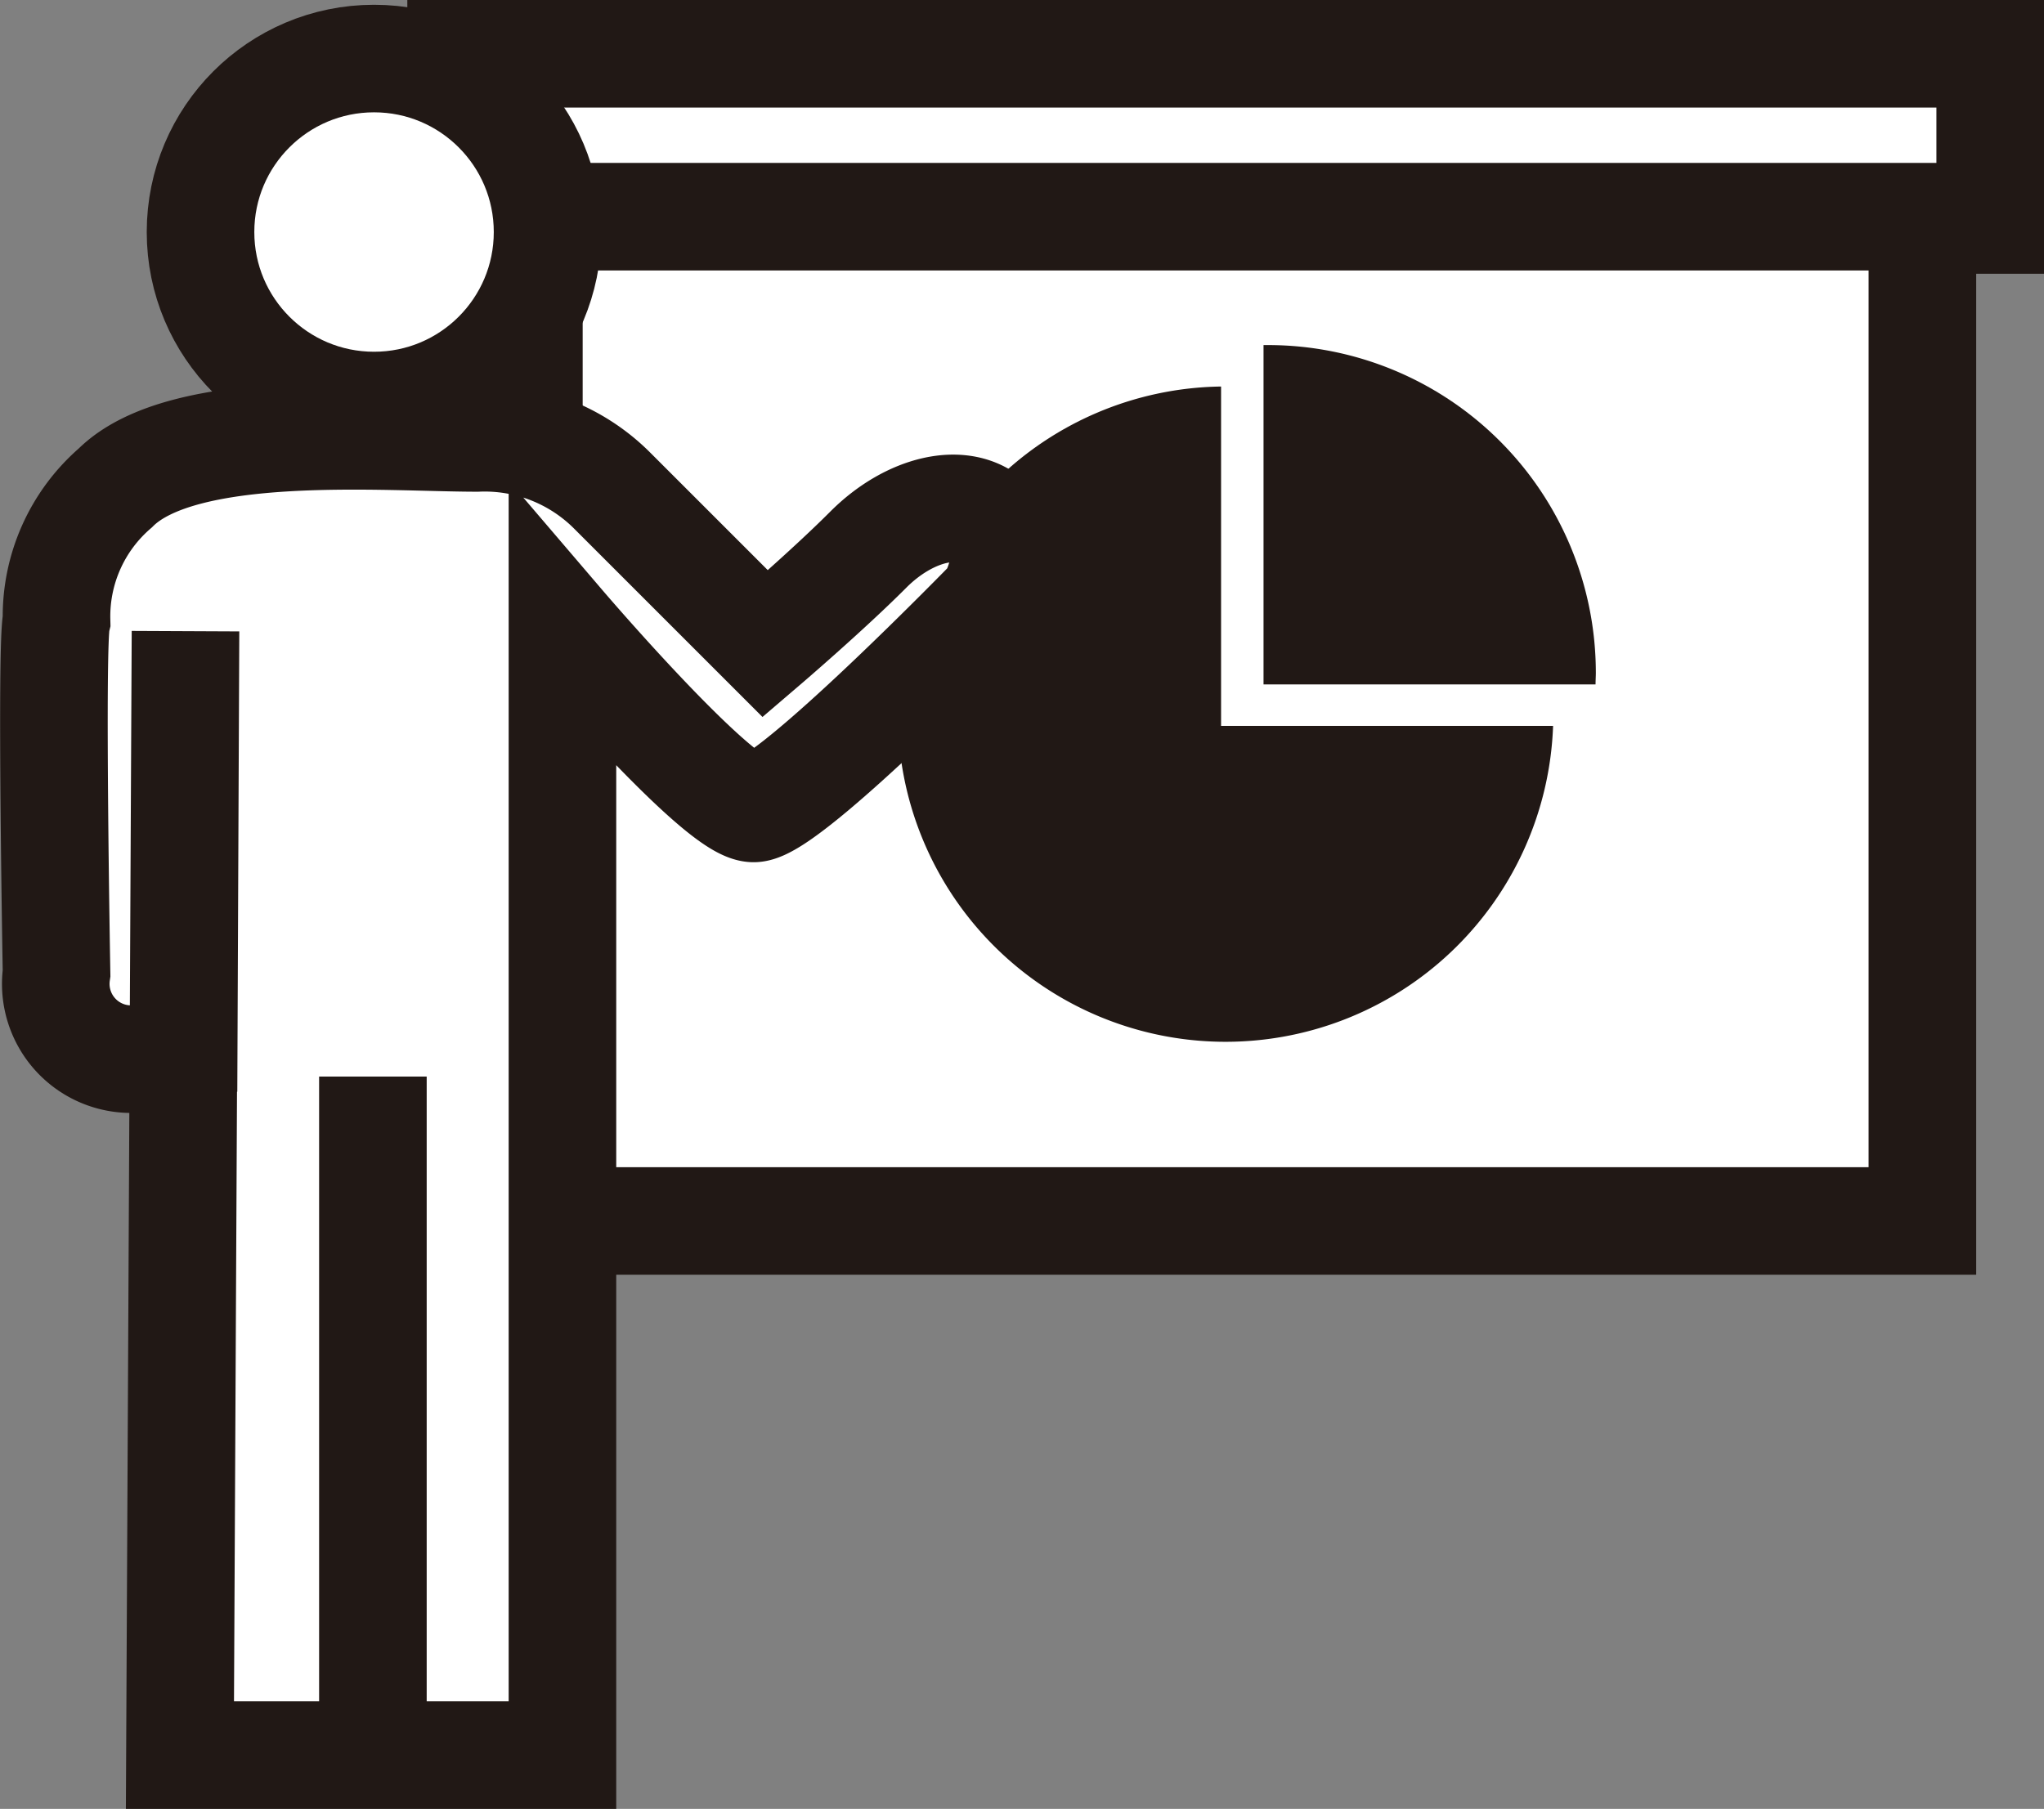
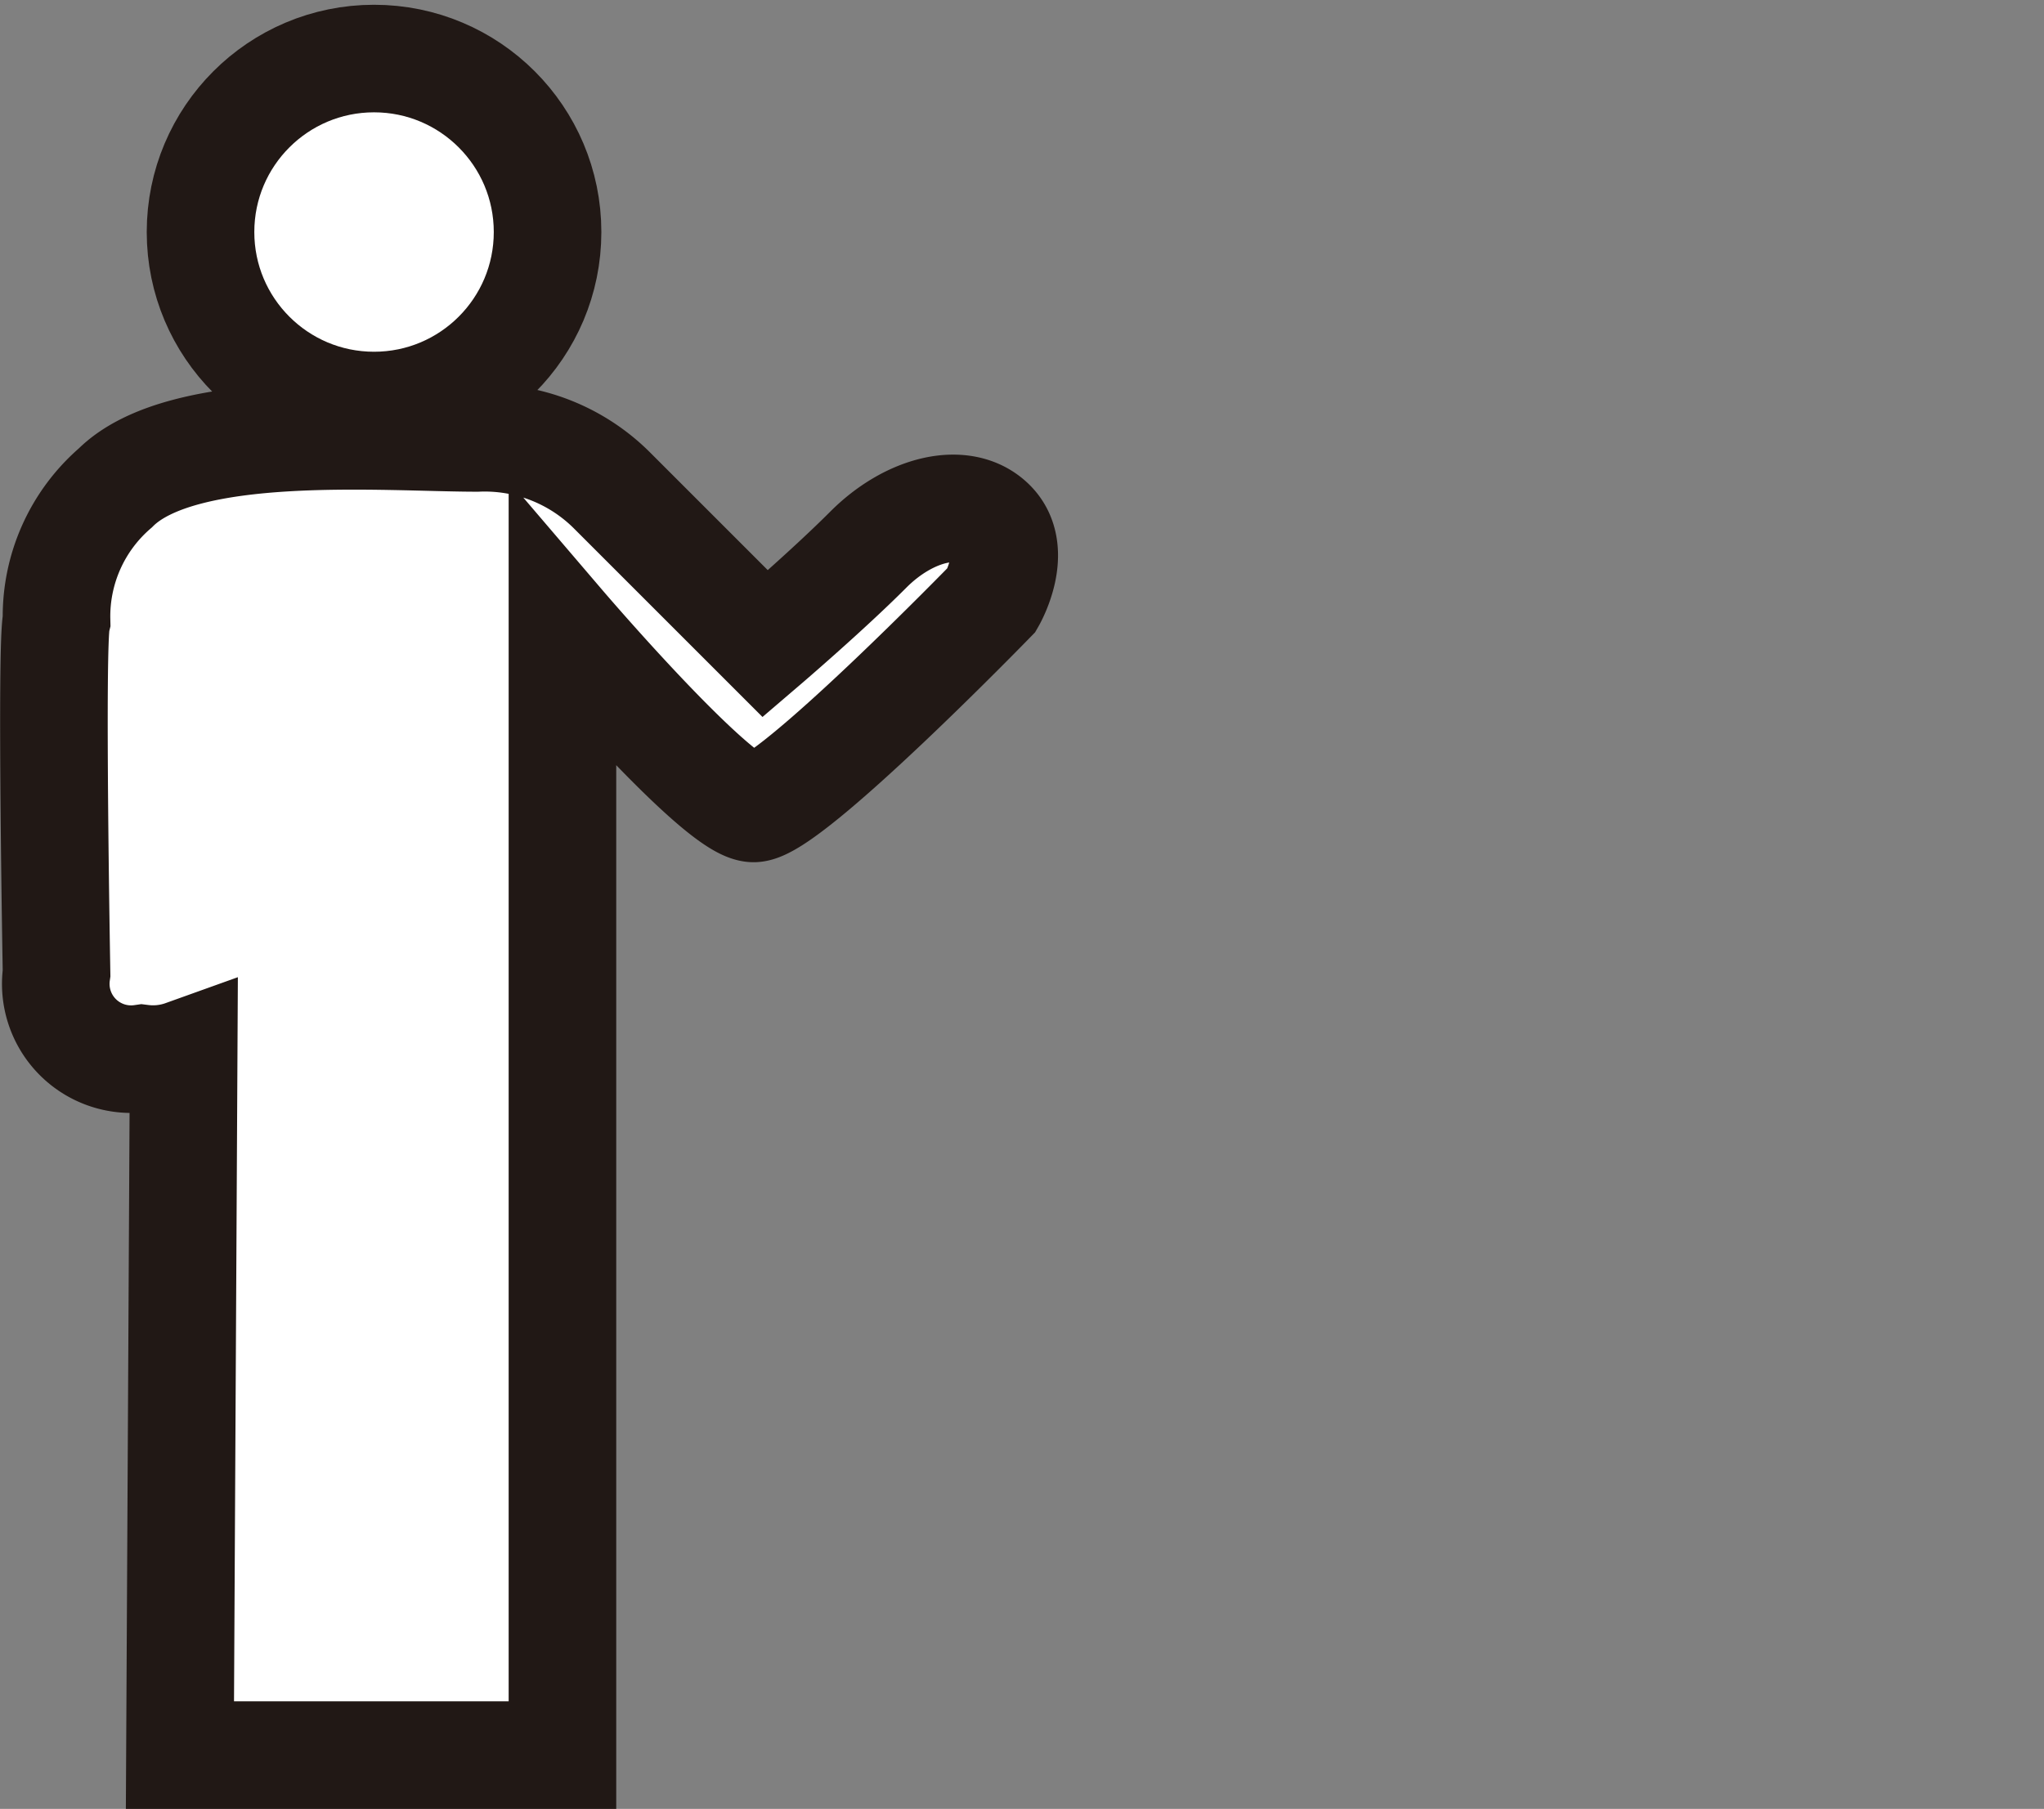
<svg xmlns="http://www.w3.org/2000/svg" width="57.001" height="50.455" viewBox="0 0 57.001 50.455">
  <rect x="0" y="0" width="57.001" height="50.455" fill="#808080" stroke="none" />
  <g id="グループ_3412" data-name="グループ 3412" transform="translate(-3869.415 -472.87)">
-     <rect id="長方形_3771" data-name="長方形 3771" width="42.642" height="4.636" transform="translate(3882.274 474.37)" fill="#fff" stroke="#211815" stroke-miterlimit="10" stroke-width="3" />
-     <rect id="長方形_3772" data-name="長方形 3772" width="38.861" height="28.012" transform="translate(3884.164 478.914)" fill="#fff" stroke="#211815" stroke-miterlimit="10" stroke-width="3" />
    <g id="グループ_3411" data-name="グループ 3411" transform="translate(3894.455 482.495)">
-       <path id="パス_9882" data-name="パス 9882" d="M4014.321,527.359a9.139,9.139,0,1,0,9.259,9.465h-9.259Z" transform="translate(-4005.309 -526.203)" fill="#211815" stroke="rgba(0,0,0,0)" stroke-width="3" />
-       <path id="パス_9883" data-name="パス 9883" d="M4063.647,520.759c-.043,0-.085,0-.128,0v9.465h9.259c0-.109.008-.218.008-.329A9.14,9.14,0,0,0,4063.647,520.759Z" transform="translate(-4053.323 -520.759)" fill="#211815" stroke="rgba(0,0,0,0)" stroke-width="3" />
-     </g>
+       </g>
    <circle id="楕円形_2431" data-name="楕円形 2431" cx="4.839" cy="4.839" r="4.839" transform="translate(3875.007 474.503)" fill="#fff" stroke="#211815" stroke-miterlimit="10" stroke-width="3" />
-     <path id="パス_9884" data-name="パス 9884" d="M3874.433,571.99H3885.1V540.5s4.347,5.085,5.331,5.085,6.643-5.823,6.643-5.823.779-1.353,0-2.133-2.3-.41-3.445.738-2.871,2.625-2.871,2.625l-4.265-4.265a5.023,5.023,0,0,0-3.773-1.476c-2.543,0-8.2-.492-10.088,1.394a4.731,4.731,0,0,0-1.64,3.691c-.164.656,0,9.842,0,9.842a2.1,2.1,0,0,0,2.378,2.379,2.529,2.529,0,0,0,1.167-.129l.051-11.787Z" transform="translate(0 -50.166)" fill="#fff" stroke="#211815" stroke-miterlimit="10" stroke-width="3" />
-     <line id="線_221" data-name="線 221" y2="19.973" transform="translate(3879.814 502.898)" fill="none" stroke="#211815" stroke-miterlimit="10" stroke-width="3" />
+     <path id="パス_9884" data-name="パス 9884" d="M3874.433,571.99H3885.1V540.5s4.347,5.085,5.331,5.085,6.643-5.823,6.643-5.823.779-1.353,0-2.133-2.3-.41-3.445.738-2.871,2.625-2.871,2.625l-4.265-4.265a5.023,5.023,0,0,0-3.773-1.476c-2.543,0-8.2-.492-10.088,1.394a4.731,4.731,0,0,0-1.64,3.691c-.164.656,0,9.842,0,9.842a2.1,2.1,0,0,0,2.378,2.379,2.529,2.529,0,0,0,1.167-.129Z" transform="translate(0 -50.166)" fill="#fff" stroke="#211815" stroke-miterlimit="10" stroke-width="3" />
  </g>
</svg>